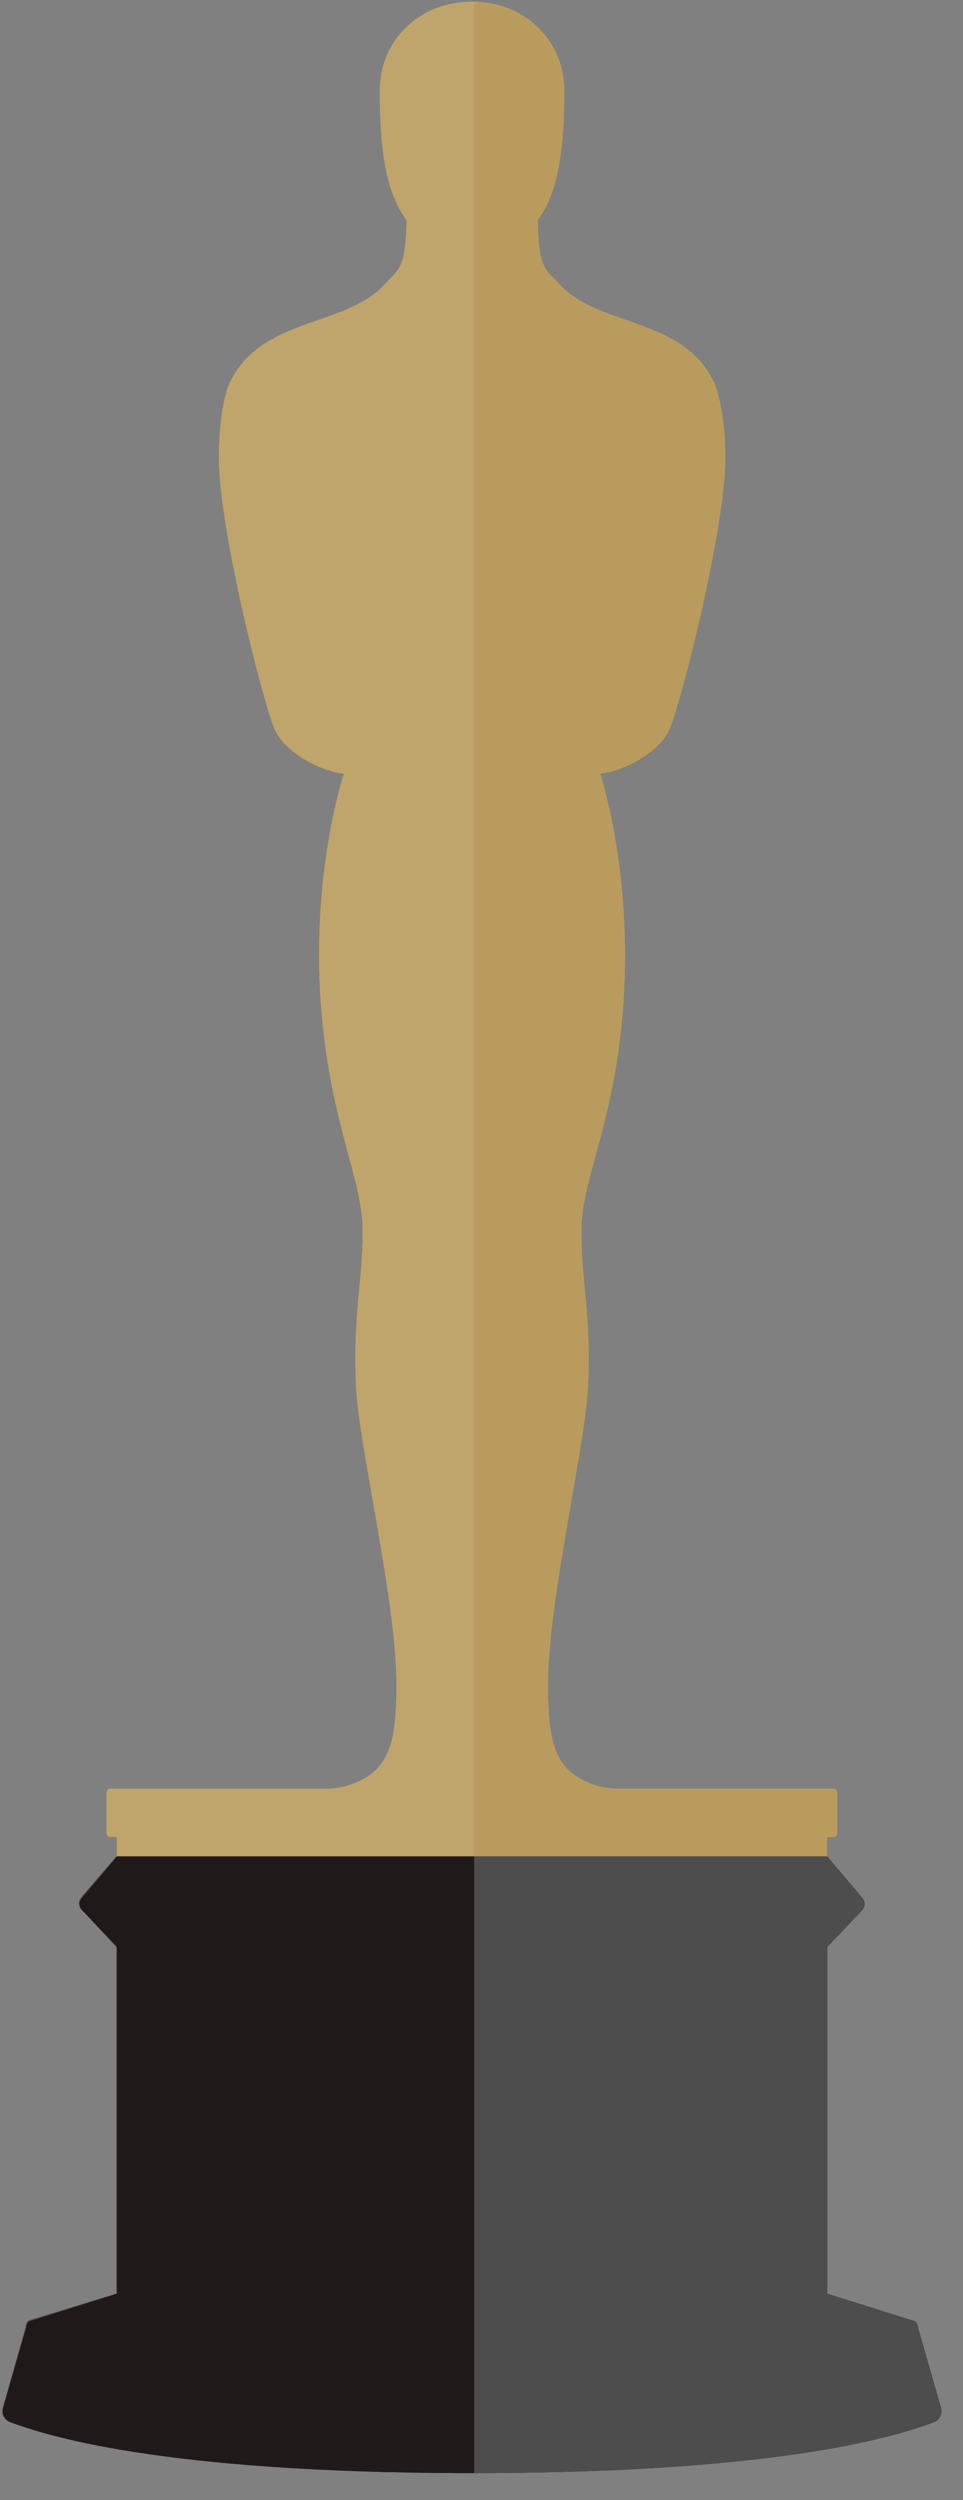
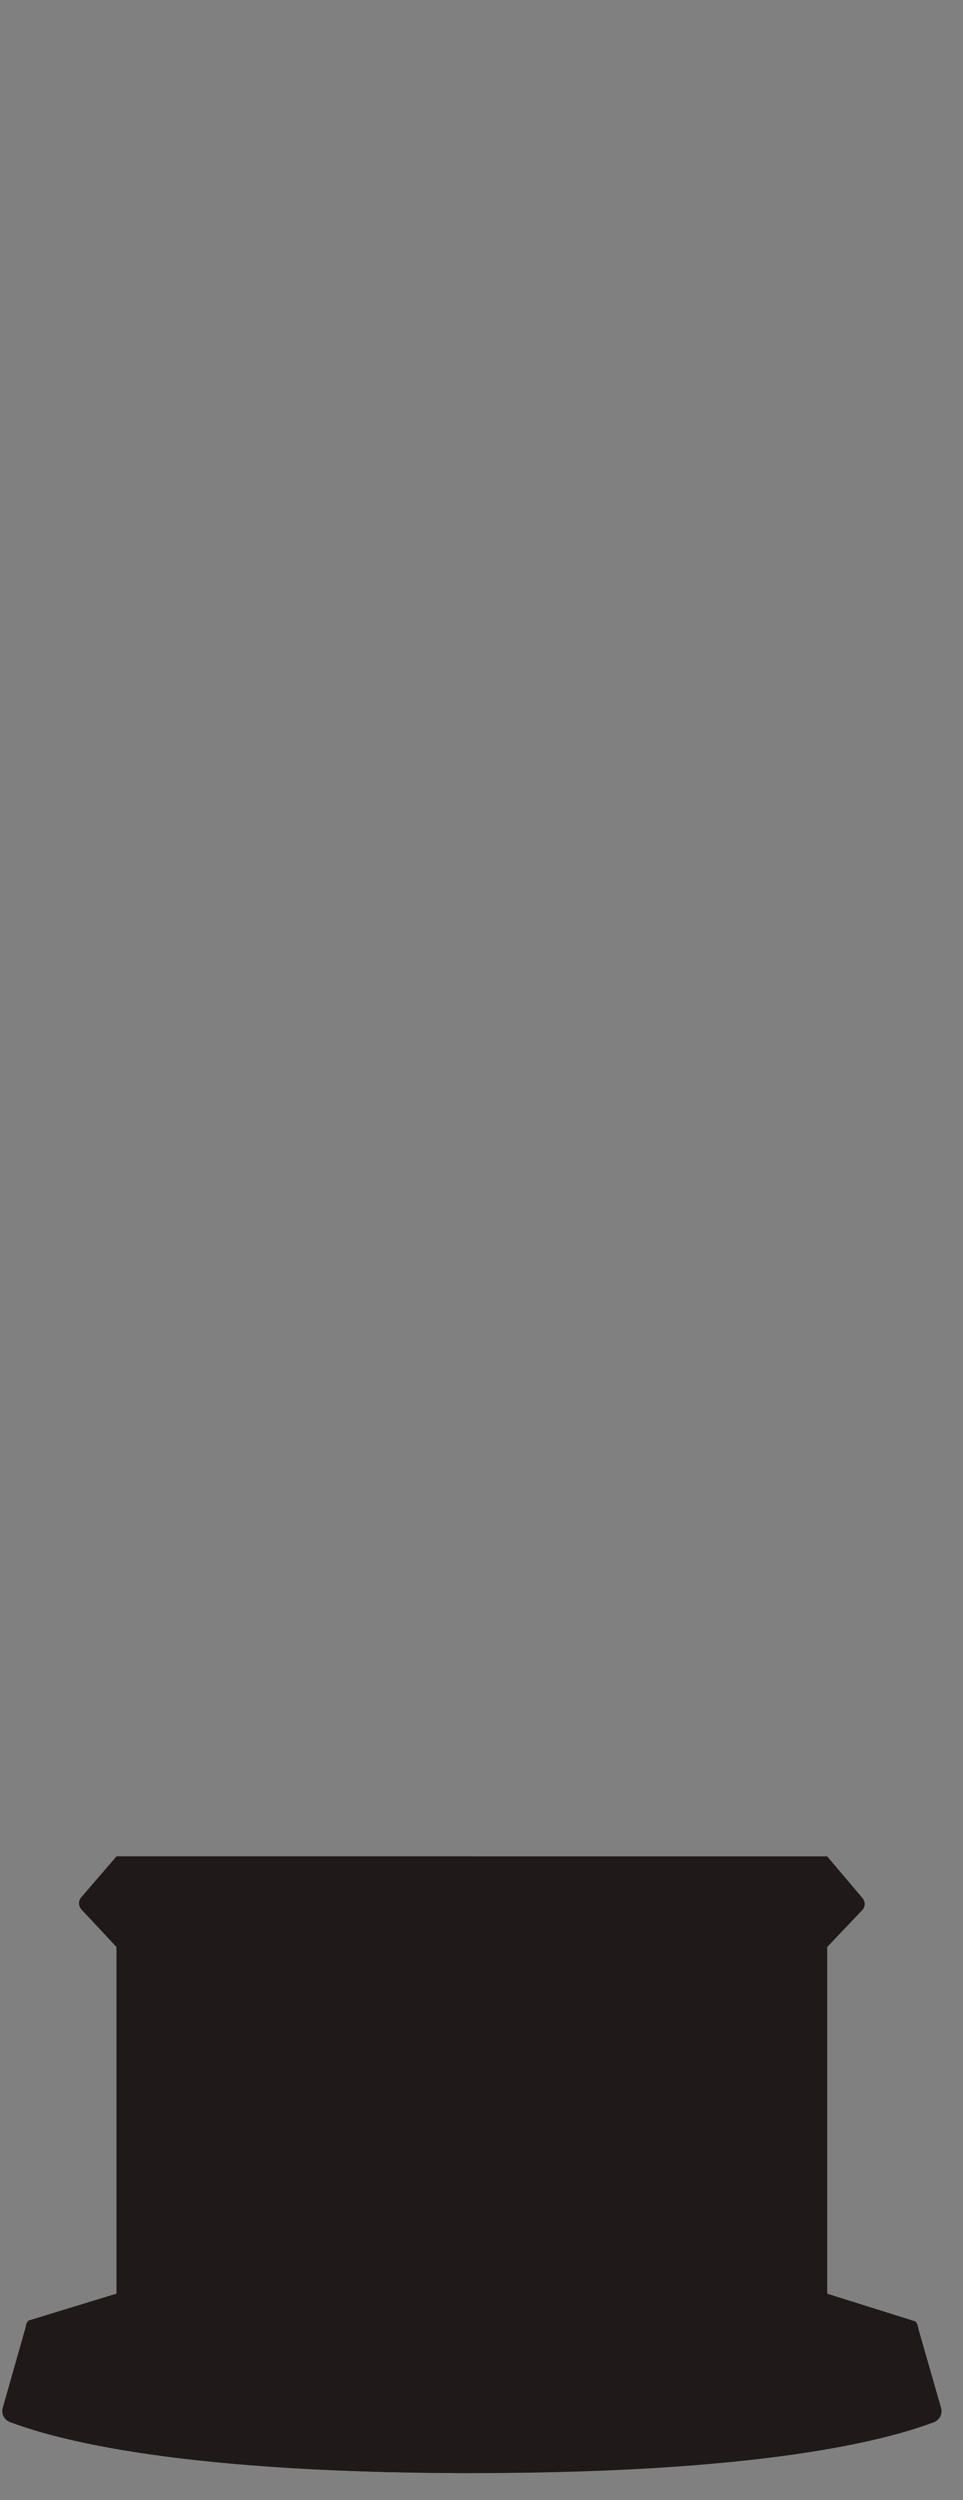
<svg xmlns="http://www.w3.org/2000/svg" width="32px" height="83px" viewBox="0 0 32 83" version="1.1">
  <rect x="0" y="0" width="32" height="83" fill="#808080" stroke="none" />
  <title>2Tone_Statuette</title>
  <desc>Created with Sketch.</desc>
  <defs />
  <g id="2018-New-Member-Site" stroke="none" stroke-width="1" fill="none" fill-rule="evenodd">
    <g id="Membership-Meeting-/-Grid-List-Overview" transform="translate(-606, -3360)">
      <g id="Group-8" transform="translate(137, 3360)">
        <g id="Group-10" transform="translate(120, 0)">
          <g id="Group-9" transform="translate(349.072, 0)">
            <g id="Group-6-[30h]">
              <g id="2Tone_Statuette">
                <g id="2Tone_Oscar_Statuette">
-                   <path d="M27.408,60.986 L27.637,60.986 C27.698,60.986 27.748,60.937 27.748,60.877 L27.748,59.49 C27.748,59.43 27.698,59.381 27.637,59.381 L20.477,59.381 C20.167,59.382 19.859,59.326 19.57,59.216 C18.358,58.753 18.137,57.838 18.137,55.912 C18.137,53.182 19.358,48.063 19.466,46.081 C19.576,43.559 19.246,42.626 19.246,40.851 C19.246,39.076 20.457,37.079 20.668,32.887 C20.878,28.695 19.872,25.69 19.872,25.69 C20.754,25.566 21.842,24.952 22.174,24.215 C22.603,23.168 24.029,17.51 24.029,15.211 C24.029,14.265 23.919,13.44 23.704,12.809 C22.721,10.49 19.801,10.897 18.497,9.406 C18.082,8.95 17.817,8.972 17.798,7.312 C18.471,6.382 18.679,5.002 18.679,3.003 C18.679,1.339 17.364,0.055 15.612,0.055 C13.859,0.055 12.545,1.339 12.545,3.003 C12.545,5.002 12.752,6.382 13.438,7.312 C13.407,8.971 13.143,8.95 12.741,9.406 C11.433,10.897 8.52,10.49 7.514,12.809 C7.294,13.44 7.201,14.265 7.201,15.211 C7.201,17.508 8.622,23.166 9.053,24.215 C9.383,24.952 10.465,25.566 11.352,25.69 C11.352,25.69 10.335,28.706 10.562,32.887 C10.789,37.068 11.977,39.071 11.977,40.851 C11.977,42.631 11.647,43.563 11.757,46.081 C11.867,48.063 13.102,53.182 13.102,55.912 C13.102,57.873 12.87,58.784 11.591,59.241 C11.321,59.335 11.037,59.382 10.751,59.381 L3.578,59.381 C3.517,59.381 3.468,59.43 3.468,59.49 L3.468,60.874 C3.468,60.934 3.517,60.982 3.578,60.982 L3.806,60.982 L3.806,61.626 L27.408,61.626 L27.408,60.986 Z" id="Shape" fill="#B99C5D" fill-rule="nonzero" />
                  <path d="M31.199,79.936 L30.453,77.34 L30.424,77.213 C30.415,77.155 30.385,77.103 30.341,77.065 L27.416,76.146 L27.416,64.636 L28.576,63.417 C28.683,63.305 28.688,63.132 28.588,63.014 L27.416,61.629 L3.798,61.629 L2.628,62.987 C2.527,63.104 2.53,63.277 2.636,63.39 L3.798,64.636 L3.798,76.145 L0.881,77.036 C0.836,77.073 0.806,77.125 0.795,77.182 L0.764,77.317 L0.02,79.934 C-0.038,80.133 0.07,80.341 0.267,80.412 C1.317,80.79 5.114,82.102 15.645,82.102 C26.149,82.102 29.909,80.8 30.957,80.415 C31.151,80.341 31.257,80.133 31.199,79.936 Z" id="Shape" fill="#1F191A" fill-rule="nonzero" />
-                   <path d="M27.408,60.986 L27.637,60.986 C27.698,60.986 27.748,60.937 27.748,60.877 L27.748,59.49 C27.748,59.43 27.698,59.381 27.637,59.381 L20.477,59.381 C20.167,59.382 19.859,59.326 19.57,59.216 C18.358,58.753 18.137,57.838 18.137,55.912 C18.137,53.182 19.358,48.063 19.466,46.081 C19.576,43.559 19.246,42.626 19.246,40.851 C19.246,39.076 20.457,37.079 20.668,32.887 C20.878,28.695 19.872,25.69 19.872,25.69 C20.754,25.566 21.842,24.952 22.174,24.215 C22.603,23.168 24.029,17.51 24.029,15.211 C24.029,14.265 23.919,13.44 23.704,12.809 C22.721,10.49 19.801,10.897 18.497,9.406 C18.082,8.95 17.817,8.972 17.798,7.312 C18.471,6.382 18.679,5.002 18.679,3.003 C18.679,1.339 17.364,0.055 15.612,0.055 C13.859,0.055 12.545,1.339 12.545,3.003 C12.545,5.002 12.752,6.382 13.438,7.312 C13.407,8.971 13.143,8.95 12.741,9.406 C11.433,10.897 8.52,10.49 7.514,12.809 C7.294,13.44 7.201,14.265 7.201,15.211 C7.201,17.508 8.622,23.166 9.053,24.215 C9.383,24.952 10.465,25.566 11.352,25.69 C11.352,25.69 10.335,28.706 10.562,32.887 C10.789,37.068 11.977,39.071 11.977,40.851 C11.977,42.631 11.647,43.563 11.757,46.081 C11.867,48.063 13.102,53.182 13.102,55.912 C13.102,57.873 12.87,58.784 11.591,59.241 C11.321,59.335 11.037,59.382 10.751,59.381 L3.578,59.381 C3.517,59.381 3.468,59.43 3.468,59.49 L3.468,60.874 C3.468,60.934 3.517,60.982 3.578,60.982 L3.806,60.982 L3.806,61.626 L27.408,61.626 L27.408,60.986 Z" id="Shape" fill="#B99C5D" fill-rule="nonzero" />
-                   <path d="M31.199,79.936 L30.453,77.34 L30.424,77.213 C30.415,77.155 30.385,77.103 30.341,77.065 L27.416,76.146 L27.416,64.636 L28.576,63.417 C28.683,63.305 28.688,63.132 28.588,63.014 L27.416,61.629 L3.798,61.629 L2.628,62.987 C2.527,63.104 2.53,63.277 2.636,63.39 L3.798,64.636 L3.798,76.145 L0.881,77.036 C0.836,77.073 0.806,77.125 0.795,77.182 L0.764,77.317 L0.02,79.934 C-0.038,80.133 0.07,80.341 0.267,80.412 C1.317,80.79 5.114,82.102 15.645,82.102 C26.149,82.102 29.909,80.8 30.957,80.415 C31.151,80.341 31.257,80.133 31.199,79.936 Z" id="Shape" fill="#4D4D4D" fill-rule="nonzero" />
-                   <path d="M3.826,61.629 L3.826,60.986 L3.598,60.986 C3.537,60.986 3.488,60.937 3.488,60.877 L3.488,59.49 C3.488,59.43 3.537,59.381 3.598,59.381 L10.758,59.381 C11.068,59.382 11.376,59.326 11.666,59.216 C12.877,58.753 13.098,57.838 13.098,55.912 C13.098,53.182 11.877,48.063 11.769,46.081 C11.659,43.559 11.99,42.626 11.99,40.851 C11.99,39.076 10.778,37.079 10.567,32.887 C10.357,28.695 11.363,25.69 11.363,25.69 C10.482,25.566 9.393,24.952 9.062,24.215 C8.632,23.168 7.208,17.51 7.208,15.211 C7.208,14.265 7.318,13.44 7.531,12.809 C8.515,10.49 11.435,10.897 12.739,9.406 C13.153,8.95 13.418,8.972 13.437,7.312 C12.764,6.382 12.556,5.002 12.556,3.003 C12.558,1.338 13.873,0.054 15.627,0.054 L15.682,0.054 L15.682,61.629 L3.826,61.629 Z" id="Shape" fill="#FFFFFF" fill-rule="nonzero" opacity="0.09" />
                  <path d="M0.035,79.936 L0.781,77.34 L0.81,77.213 C0.819,77.155 0.849,77.103 0.893,77.065 L3.818,76.146 L3.818,64.636 L2.658,63.417 C2.551,63.305 2.546,63.132 2.646,63.014 L3.818,61.629 L15.682,61.629 L15.682,82.102 L15.595,82.102 C5.089,82.102 1.33,80.8 0.283,80.415 C0.086,80.344 -0.022,80.135 0.035,79.936 Z" id="Shape" fill="#1F191A" fill-rule="nonzero" />
                </g>
              </g>
            </g>
          </g>
        </g>
      </g>
    </g>
  </g>
</svg>